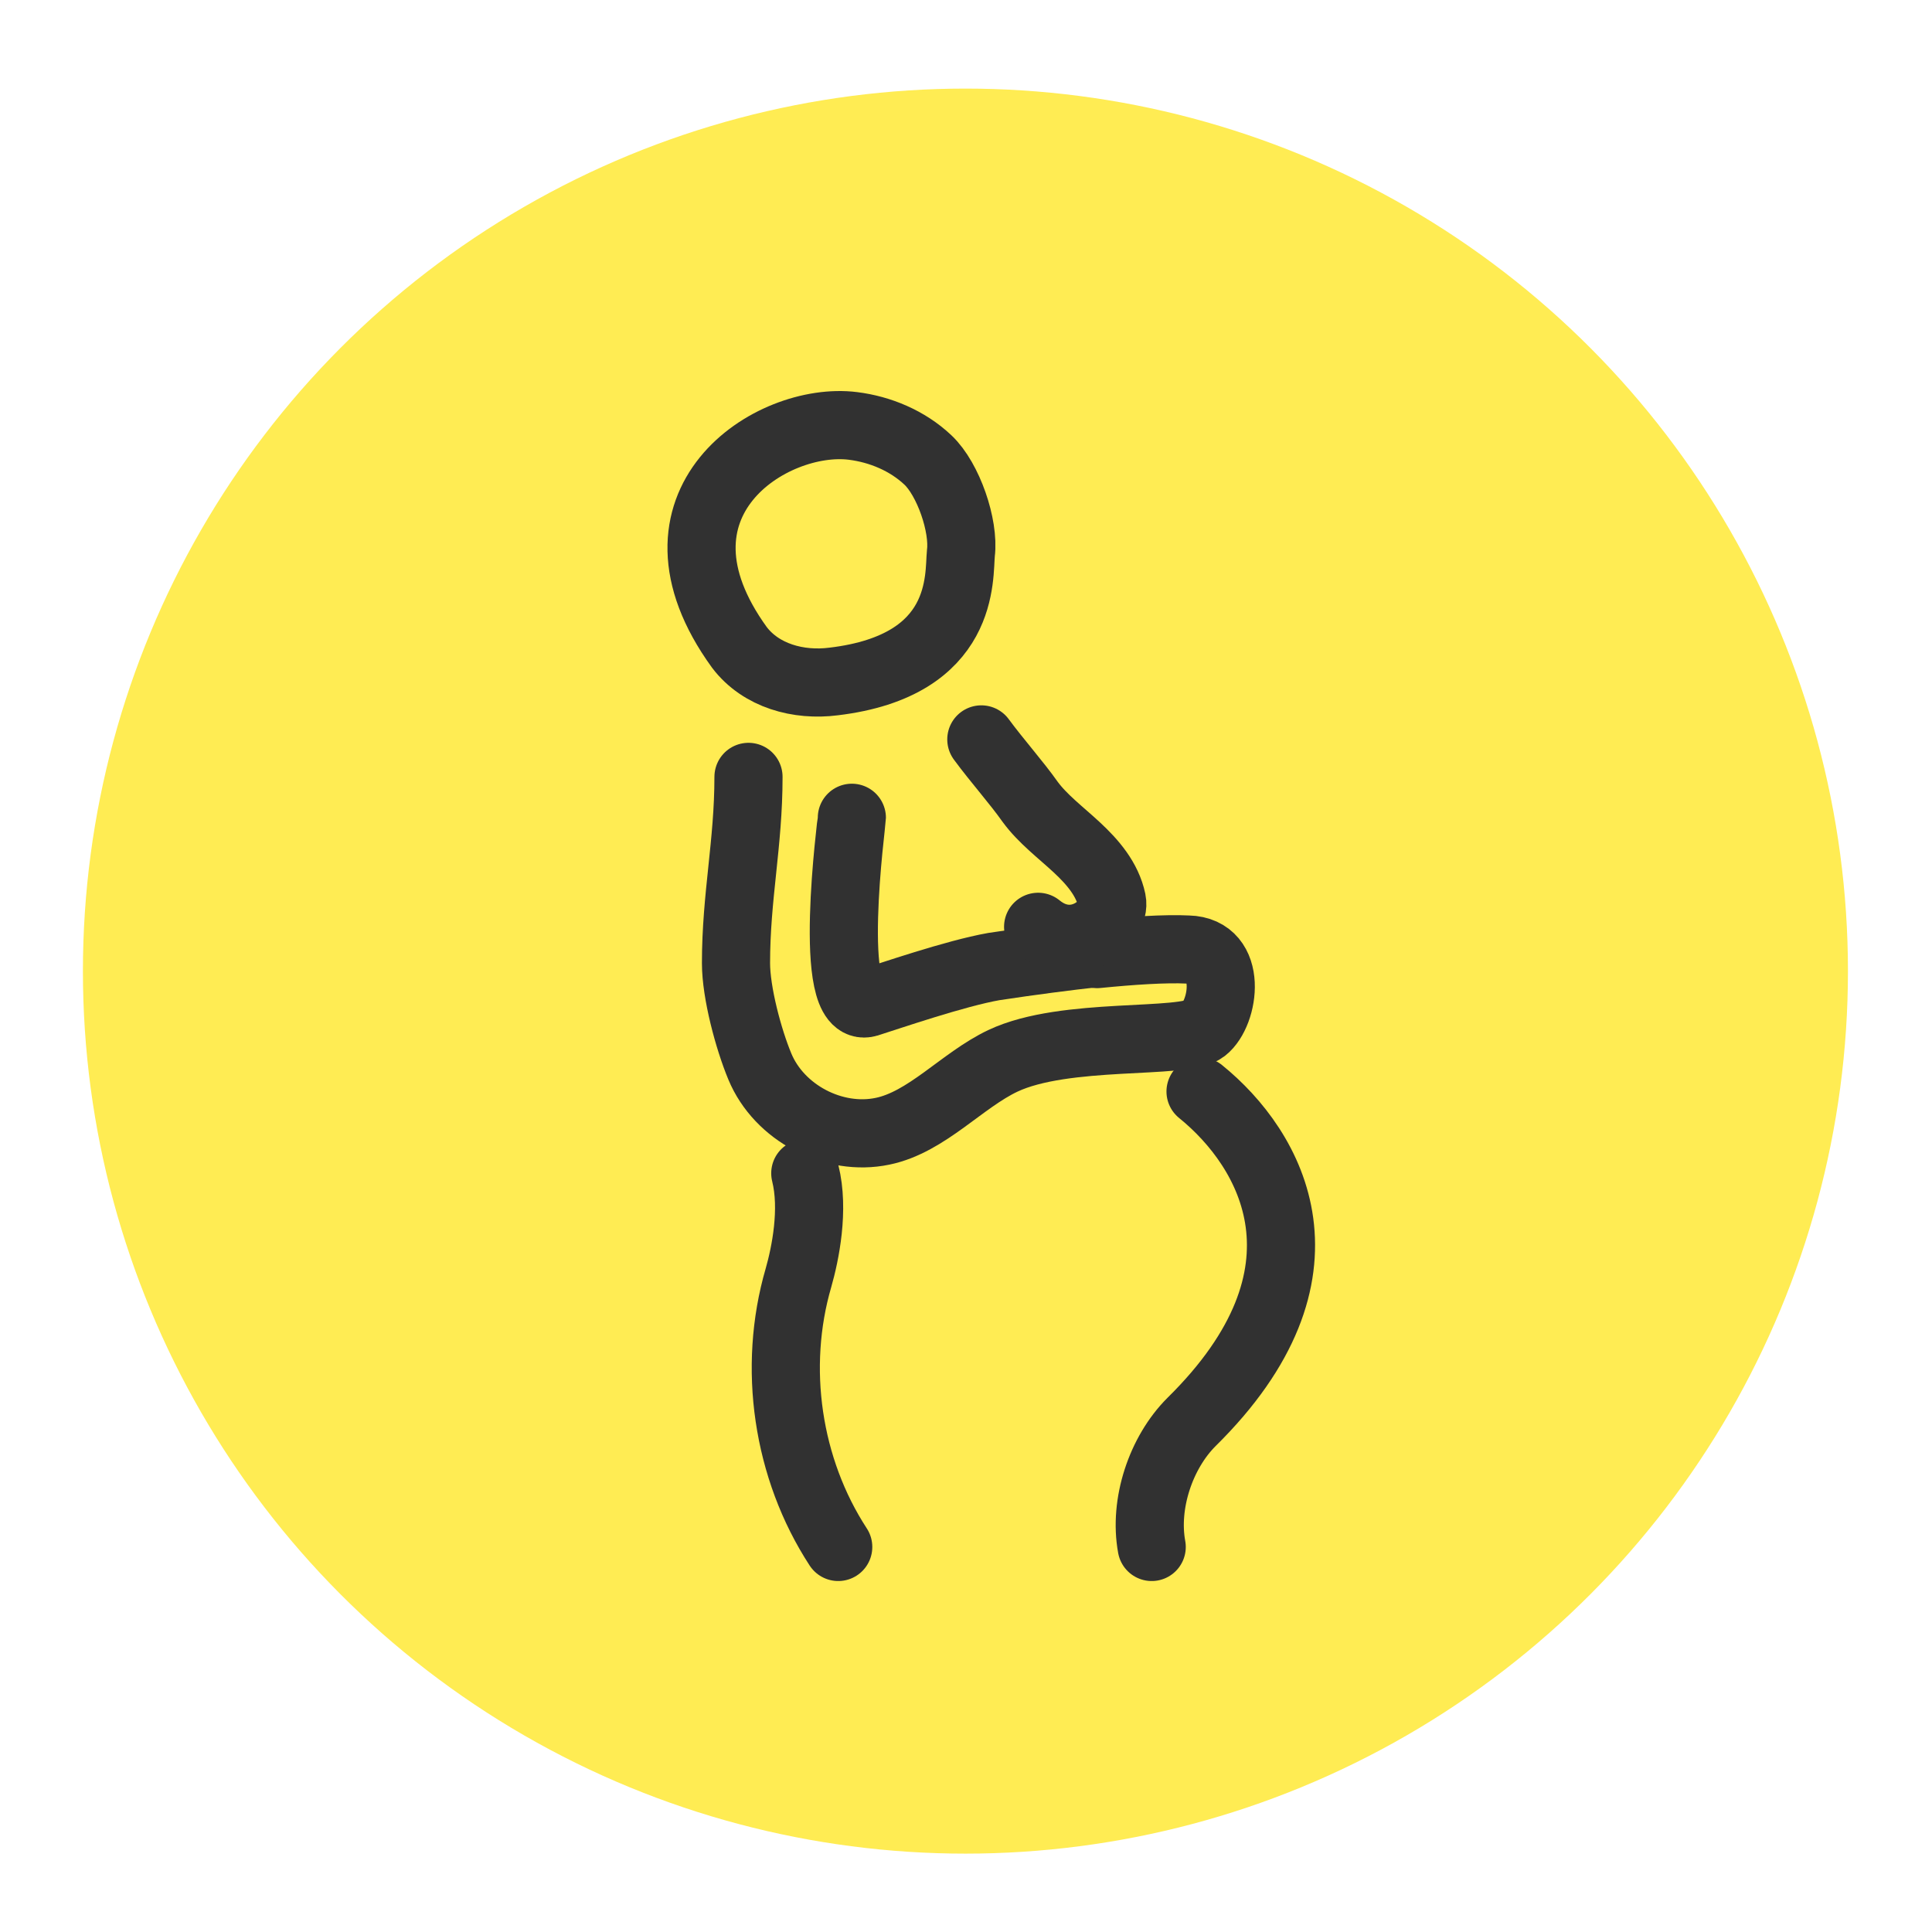
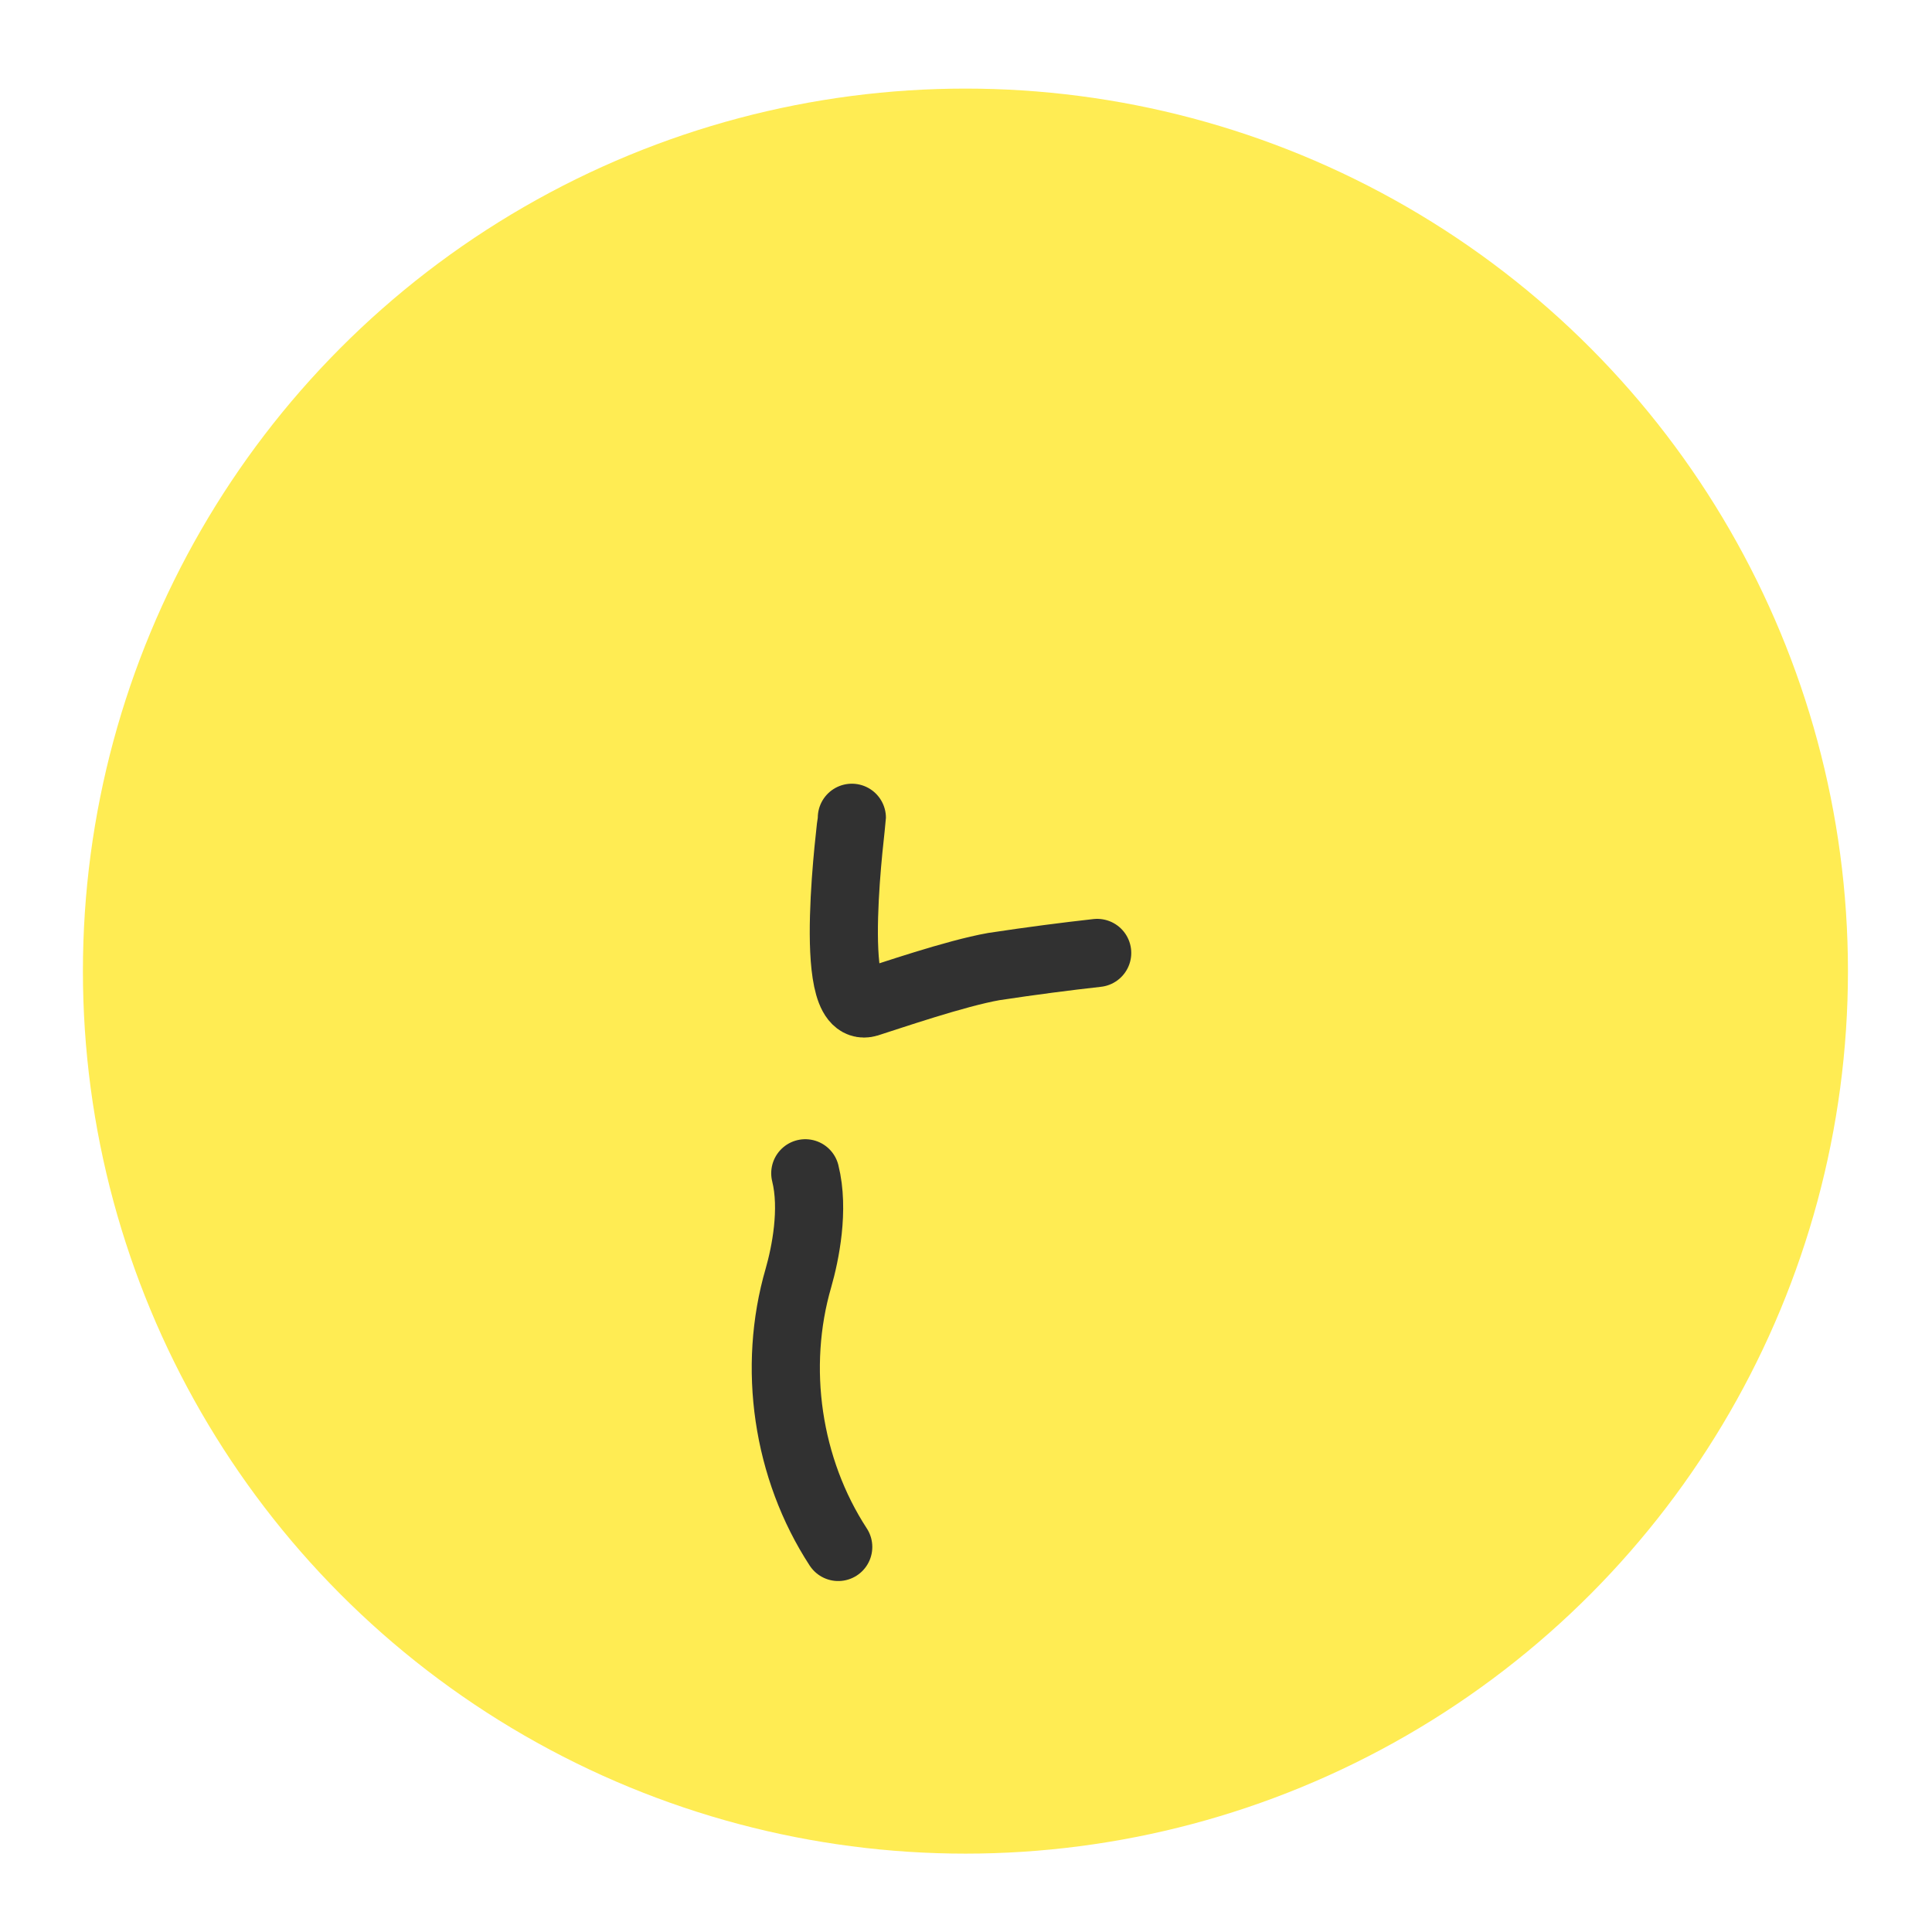
<svg xmlns="http://www.w3.org/2000/svg" version="1.1" id="Ebene_1" x="0px" y="0px" viewBox="0 0 170.1 170.1" style="enable-background:new 0 0 170.1 170.1;" xml:space="preserve">
  <style type="text/css">
	.st0{fill:#A0C757;}
	.st1{fill:#C0D77C;}
	.st2{fill:none;stroke:#215726;stroke-width:17;stroke-miterlimit:10;}
	.st3{fill:none;stroke:#377A31;stroke-width:15;stroke-miterlimit:10;}
	.st4{fill:none;stroke:#A0C757;stroke-width:15;stroke-miterlimit:10;}
	.st5{fill:none;stroke:#C0D77C;stroke-width:15;stroke-miterlimit:10;}
	.st6{fill:#FFEB36;stroke:#FFF38A;stroke-width:15;stroke-miterlimit:10;}
	.st7{fill:#313131;}
	.st8{fill:none;stroke:#313131;stroke-width:4;stroke-linecap:round;stroke-miterlimit:10;}
	.st9{fill:none;stroke:#313131;stroke-width:6;stroke-linecap:round;stroke-miterlimit:10;}
	.st10{fill:#215726;}
	.st11{fill:#377A31;}
	.st12{fill:#94C245;}
	.st13{fill:#B8D26D;}
	.st14{fill:#FFEB36;}
	.st15{fill:#FFF38A;}
	.st16{fill:none;}
	.st17{fill:#34752F;}
	.st18{fill:#89BE44;}
	.st19{fill:#FFEC53;}
</style>
  <circle class="st19" cx="85" cy="85.5" r="77.7" />
  <g>
    <g id="XMLID_1119_">
      <path id="XMLID_1124_" class="st9" d="M96.6,83.9c-2.7,0.3-5.8,0.7-9.1,1.2c-3.4,0.6-9.2,2.6-11.1,3.2C72.7,89.4,75,72.3,75,72" />
-       <path id="XMLID_1123_" class="st9" d="M65.9,68.4c0,5.9-1.1,10.5-1.1,16.4c0,2.6,1.1,6.7,2.1,9.1c1.7,4.1,6.5,6.6,10.8,5.7    c3.9-0.8,7-4.5,10.6-6.2c5.5-2.6,15.9-1.4,17.7-2.8s2.6-6.9-1.4-7c-2-0.1-5,0.1-8,0.4" />
-       <path id="XMLID_1122_" class="st9" d="M105.7,96.1c6.3,5.1,12.5,16-0.8,29.1c-2.7,2.7-4.2,7.2-3.5,11" />
      <path id="XMLID_1121_" class="st9" d="M70.9,103.3c0.8,3.2,0,7.1-0.6,9.2c-2.3,7.9-1,16.8,3.5,23.7" />
-       <path id="XMLID_1120_" class="st9" d="M86.4,65.1c1.4,1.9,3.1,3.8,4.3,5.5c1.1,1.5,2.7,2.7,4.1,4c1.4,1.3,2.7,2.8,3.1,4.7    c0.4,1.9-3.2,5-6.5,2.3" />
    </g>
-     <path id="XMLID_1118_" class="st9" d="M75.1,37.5c2.4,0.3,4.8,1.3,6.6,3s3.2,5.8,2.9,8.2c-0.2,2,0.5,9.9-11.2,11.3   c-3.1,0.4-6.4-0.5-8.3-3C55.9,44.3,67.9,36.6,75.1,37.5z" />
  </g>
</svg>